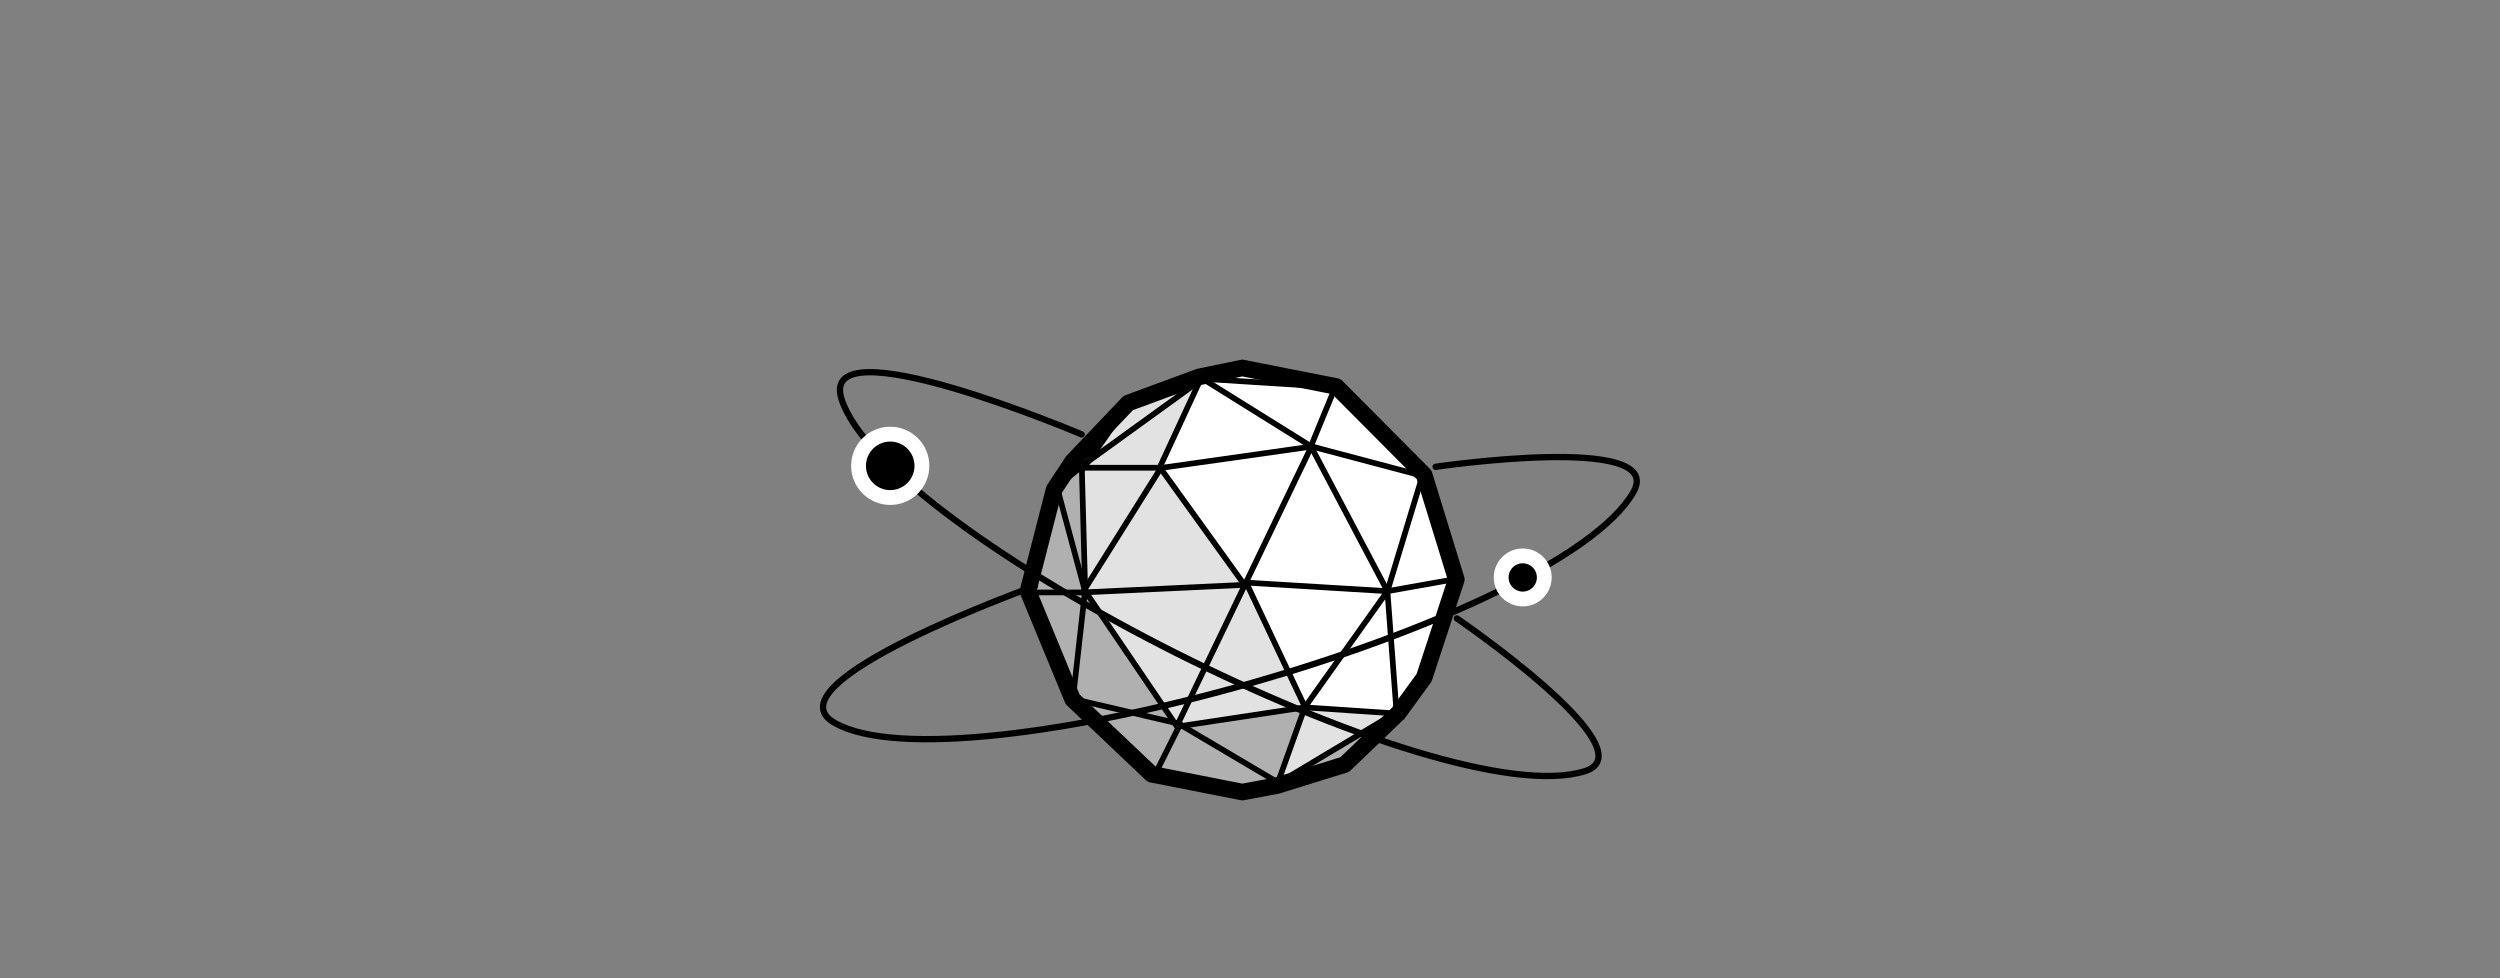
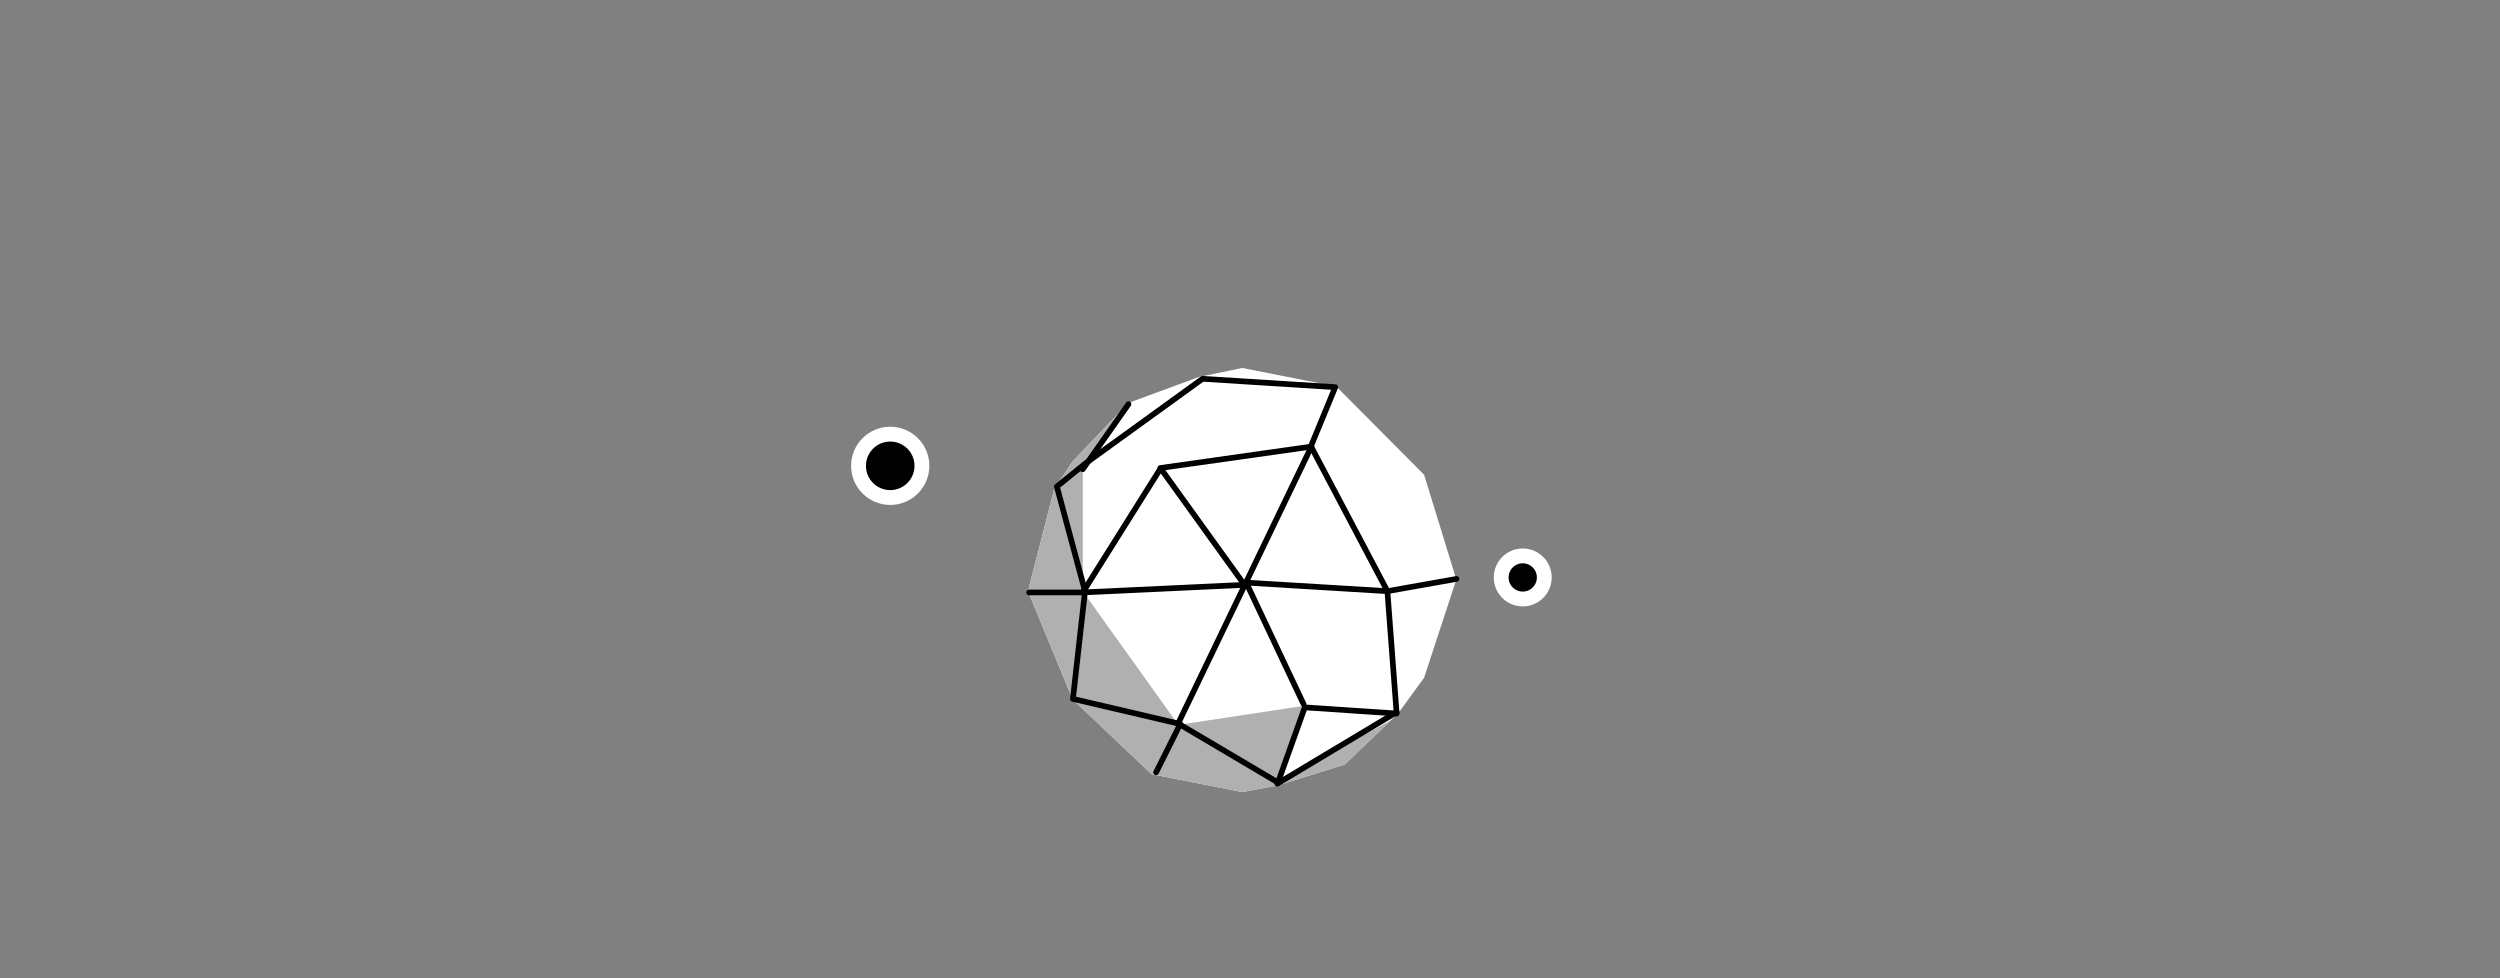
<svg xmlns="http://www.w3.org/2000/svg" width="100%" height="100%" viewBox="0 0 460 180" version="1.1" xml:space="preserve" style="fill-rule:evenodd;clip-rule:evenodd;stroke-linecap:round;stroke-linejoin:round;stroke-miterlimit:1.5;">
  <rect x="0" y="0" width="460" height="180" fill="#808080" stroke="none" />
  <g id="particle">
    <g transform="matrix(-0.028,0,0,0.028,297.455,51.146)">
      <path d="M2231.22,3335.64L1786.6,3197.53L1434.02,2859.05L1264.78,2626.34L1053.23,1981.24L1264.78,1293.57L1841.61,713.357L2459.9,591.503L2744.22,650.174L3209.07,821.671L3574.63,1205.28L3696.49,1390.32L3867.99,2058.26L3574.63,2769.07L3055.63,3261L2459.9,3378.34L2231.22,3335.64Z" style="fill:white;" />
      <clipPath id="_clip1">
        <path d="M2231.22,3335.64L1786.6,3197.53L1434.02,2859.05L1264.78,2626.34L1053.23,1981.24L1264.78,1293.57L1841.61,713.357L2459.9,591.503L2744.22,650.174L3209.07,821.671L3574.63,1205.28L3696.49,1390.32L3867.99,2058.26L3574.63,2769.07L3055.63,3261L2459.9,3378.34L2231.22,3335.64Z" />
      </clipPath>
      <g clip-path="url(#_clip1)">
-         <path d="M717.897,2936.79L2047.89,2810.48L2438.89,2008.73L2992.49,1250.53L2745.78,651.793L3221.15,543.479L3919.18,1030.89L4220.05,1765.02L4220.05,2487.11L4099.7,3732.72L717.897,3732.72L717.897,2936.79Z" style="fill:rgb(226,226,226);" />
        <path d="M1394.74,2859.77L2229.67,3309.59L2047.89,2810.48L2879.74,2936.79L3508.26,2058.73L3508.26,1265.2L3208.74,813.888L3878.18,949.28L3975.97,2558.95L3705.18,3309.59L2614.52,3491.65L1862.34,3309.59L1394.74,3205.82L1394.74,2859.77Z" style="fill:rgb(176,176,176);" />
      </g>
-       <path d="M2231.22,3335.64L1786.6,3197.53L1434.02,2859.05L1264.78,2626.34L1053.23,1981.24L1264.78,1293.57L1841.61,713.357L2459.9,591.503L2744.22,650.174L3209.07,821.671L3574.63,1205.28L3696.49,1390.32L3867.99,2058.26L3574.63,2769.07L3055.63,3261L2459.9,3378.34L2231.22,3335.64Z" style="fill:none;stroke:black;stroke-width:109.12px;" />
      <g>
        <path d="M1445.61,2853.17L2229.08,3322.53" style="fill:none;stroke:black;stroke-width:37.5px;" />
-         <path d="M1506.16,2058.26L2049.18,2821.49L2888.46,2948.18L3492.21,2058.26L3514.3,1246.96L3003.05,1246.96L2729.79,656.379L2008.74,1105.92L1276.1,1299.98L1506.16,2058.26Z" style="fill:none;stroke:black;stroke-width:37.5px;" />
        <path d="M1506.16,2058.26L2008.74,1105.92L1848.84,717.455L2721.13,662.576L3493.31,1220.96L3678.42,1370.81L3493.31,2058.26L3572.74,2765.96L2867.47,2931L3026.14,3248.32" style="fill:none;stroke:black;stroke-width:37.5px;" />
        <path d="M1052.26,1977.58L1506.16,2058.26L2457.18,2000.5L2998.16,1248.8L2005.77,1108.24L2881.19,2927.58L2225.38,3315.42L2049.09,2821.8L1445.51,2862.24L1506.16,2058.26" style="fill:none;stroke:black;stroke-width:37.5px;" />
        <path d="M2057.12,2800.45L2427.34,2015.95L3508.35,2066.5L3000.29,1257.15" style="fill:none;stroke:black;stroke-width:37.5px;" />
        <path d="M3207.6,829.215L3508.35,1257.15" style="fill:none;stroke:black;stroke-width:37.5px;" />
        <path d="M3860.55,2066.5L3508.35,2066.5" style="fill:none;stroke:black;stroke-width:37.5px;" />
      </g>
    </g>
-     <path d="M190.438,107.822C190.438,107.822 140.644,125.663 153.582,133.014C176.218,145.876 286.768,114.632 300.539,90.56C306.806,79.606 264.15,85.895 264.15,85.895" style="fill:none;stroke:black;stroke-width:1.16px;" />
    <g transform="matrix(0.735,0.678,-0.678,0.735,132.15,-128.439)">
-       <path d="M190.438,107.822C190.438,107.822 140.644,125.663 153.582,133.014C176.218,145.876 286.768,114.632 300.539,90.56C306.806,79.606 264.15,85.895 264.15,85.895" style="fill:none;stroke:black;stroke-width:1.16px;" />
-     </g>
+       </g>
    <g transform="matrix(1,0,0,1,9.331,-0.933)">
      <circle cx="154.471" cy="86.646" r="5.832" style="stroke:white;stroke-width:2.73px;" />
    </g>
    <g transform="matrix(0.68,0,0,0.68,175.141,47.33)">
      <circle cx="154.471" cy="86.646" r="5.832" style="stroke:white;stroke-width:4.01px;" />
    </g>
  </g>
</svg>